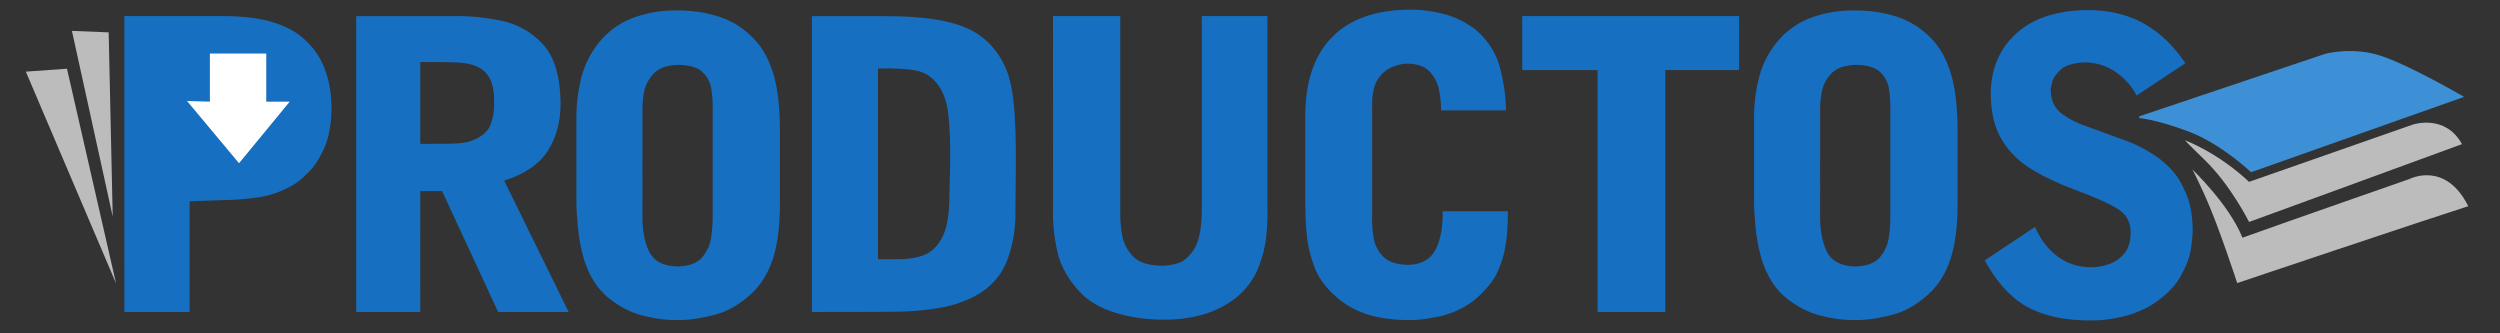
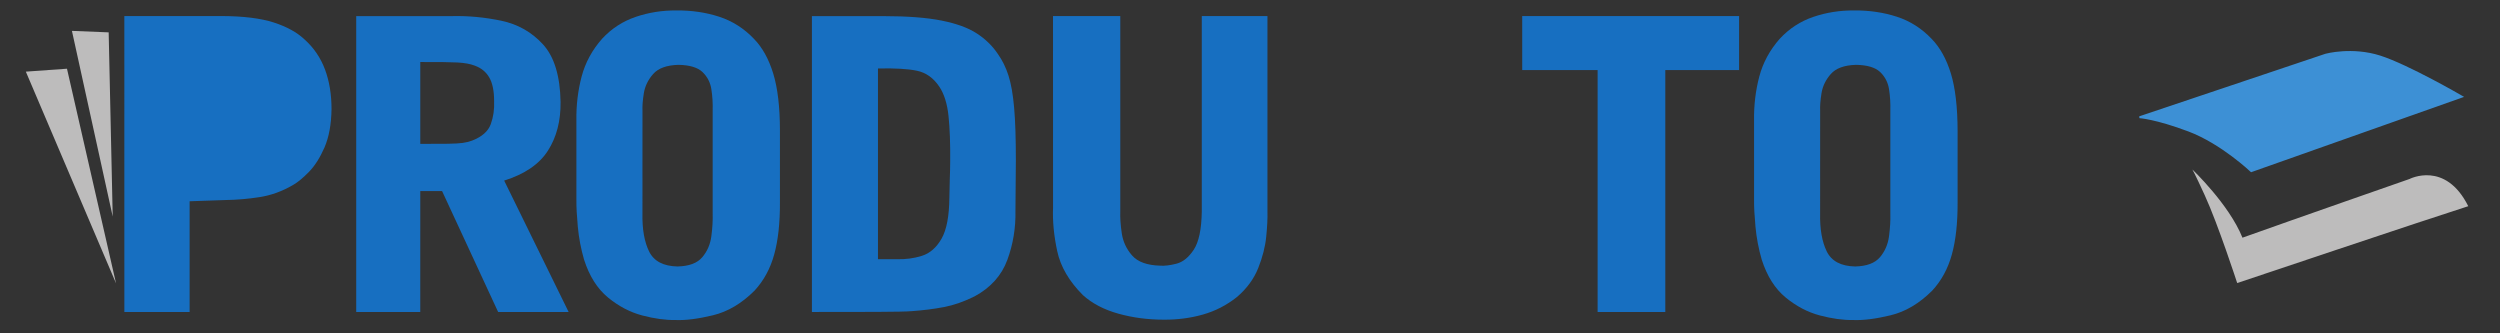
<svg xmlns="http://www.w3.org/2000/svg" xmlns:ns1="http://www.inkscape.org/namespaces/inkscape" xmlns:ns2="http://sodipodi.sourceforge.net/DTD/sodipodi-0.dtd" width="105mm" height="14mm" viewBox="0 0 105 14" version="1.1" id="svg489" ns1:version="1.2.1 (9c6d41e410, 2022-07-14)" ns2:docname="logo_productosbo.svg">
  <rect x="0" y="0" width="105" height="14" fill="#333333" stroke="none" />
  <ns2:namedview id="namedview491" pagecolor="#505050" bordercolor="#eeeeee" borderopacity="1" ns1:showpageshadow="0" ns1:pageopacity="0" ns1:pagecheckerboard="0" ns1:deskcolor="#505050" ns1:document-units="mm" showgrid="false" ns1:zoom="1.4503086" ns1:cx="180.30645" ns1:cy="71.36412" ns1:window-width="1450" ns1:window-height="785" ns1:window-x="2030" ns1:window-y="223" ns1:window-maximized="0" ns1:current-layer="layer1" />
  <defs id="defs486" />
  <g ns1:label="Layer 1" ns1:groupmode="layer" id="layer1">
    <g id="g818" transform="translate(-63.286,-94.135)">
      <path d="m 68.509,107.238 h 2.741 v -4.65 l 1.491,-0.051 c 0.485,-0.007 0.968,-0.048 1.448,-0.123 0.481,-0.075 0.946,-0.243 1.397,-0.505 0.196,-0.11 0.419,-0.293 0.669,-0.548 0.25,-0.255 0.47,-0.598 0.658,-1.03 0.188,-0.432 0.287,-0.968 0.297,-1.61 0,-0.62 -0.09,-1.176 -0.275,-1.669 -0.185,-0.493 -0.471,-0.913 -0.859,-1.261 -0.319,-0.3 -0.751,-0.537 -1.297,-0.713 -0.546,-0.175 -1.27,-0.265 -2.174,-0.269 h -4.097 z" style="fill:#176fc1;fill-opacity:1;fill-rule:evenodd;stroke:none;stroke-width:0.353" id="path144" />
      <path d="m 80.938,96.74 c 0.736,-0.004 1.255,0.004 1.557,0.019 0.302,0.016 0.545,0.06 0.731,0.133 0.271,0.097 0.474,0.263 0.61,0.498 0.136,0.235 0.203,0.566 0.203,0.993 0.015,0.347 -0.032,0.67 -0.142,0.97 -0.11,0.3 -0.373,0.53 -0.79,0.69 -0.121,0.044 -0.252,0.076 -0.393,0.095 -0.141,0.019 -0.346,0.031 -0.615,0.035 -0.269,0.004 -0.656,0.006 -1.161,0.005 v -3.44 z m 0,5.419 h 0.915 l 2.355,5.08 h 2.961 l -2.708,-5.52 c 0.861,-0.268 1.474,-0.687 1.838,-1.256 0.364,-0.569 0.541,-1.251 0.531,-2.045 -0.019,-1.094 -0.265,-1.9 -0.737,-2.417 -0.472,-0.517 -1.057,-0.849 -1.753,-0.995 -0.696,-0.146 -1.39,-0.211 -2.081,-0.194 h -4.012 v 12.427 h 2.69 z" style="fill:#176fc1;fill-opacity:1;fill-rule:evenodd;stroke:none;stroke-width:0.353" id="path146" />
      <path d="m 90.27,98.772 c -0.009,-0.178 0.009,-0.416 0.056,-0.715 0.047,-0.298 0.177,-0.569 0.391,-0.812 0.214,-0.244 0.568,-0.373 1.061,-0.387 0.471,0.008 0.809,0.109 1.014,0.304 0.204,0.195 0.329,0.438 0.373,0.73 0.044,0.291 0.062,0.585 0.053,0.88 v 4.319 c 0.009,0.3 -0.009,0.621 -0.055,0.964 -0.045,0.343 -0.173,0.638 -0.382,0.884 -0.209,0.247 -0.555,0.376 -1.037,0.388 -0.595,-0.012 -0.993,-0.221 -1.195,-0.629 -0.201,-0.408 -0.294,-0.943 -0.28,-1.607 z m -2.775,3.76 c -0.004,0.287 0.016,0.662 0.059,1.126 0.043,0.464 0.13,0.925 0.262,1.38 0.222,0.692 0.556,1.222 1.003,1.59 0.447,0.368 0.927,0.62 1.44,0.756 0.513,0.135 0.979,0.199 1.399,0.192 0.422,0.018 0.946,-0.048 1.571,-0.199 0.625,-0.151 1.208,-0.496 1.748,-1.036 0.385,-0.416 0.66,-0.921 0.825,-1.517 0.165,-0.596 0.245,-1.326 0.241,-2.191 v -3.015 c 0,-0.988 -0.096,-1.785 -0.281,-2.392 -0.186,-0.607 -0.453,-1.091 -0.802,-1.451 -0.419,-0.442 -0.909,-0.755 -1.468,-0.937 -0.559,-0.182 -1.159,-0.27 -1.8,-0.264 -0.593,-0.005 -1.161,0.085 -1.704,0.269 -0.544,0.184 -1.014,0.489 -1.411,0.916 -0.423,0.478 -0.711,1.011 -0.865,1.597 -0.154,0.587 -0.227,1.2 -0.218,1.84 z" style="fill:#176fc1;fill-opacity:1;fill-rule:evenodd;stroke:none;stroke-width:0.353" id="path148" />
      <path d="m 97.386,107.238 c 1.048,0 1.956,0 2.725,-0.004 0.769,-0.004 1.254,-0.013 1.456,-0.03 0.492,-0.035 0.948,-0.092 1.368,-0.173 0.42,-0.081 0.85,-0.232 1.291,-0.453 0.671,-0.365 1.127,-0.874 1.368,-1.527 0.241,-0.653 0.355,-1.34 0.341,-2.062 l 0.017,-2.117 c 0,-0.92 -0.023,-1.66 -0.073,-2.22 -0.049,-0.56 -0.129,-1.009 -0.238,-1.347 -0.109,-0.338 -0.254,-0.634 -0.434,-0.887 -0.227,-0.345 -0.523,-0.636 -0.889,-0.875 -0.366,-0.239 -0.86,-0.42 -1.484,-0.544 -0.624,-0.124 -1.436,-0.187 -2.437,-0.187 H 97.386 V 107.238 Z M 100.161,97.011 c 0.712,-0.016 1.258,0.016 1.637,0.095 0.38,0.079 0.692,0.302 0.938,0.667 0.204,0.304 0.334,0.716 0.388,1.236 0.054,0.52 0.077,1.152 0.07,1.897 0,0.222 -0.007,0.476 -0.017,0.762 -0.01,0.286 -0.015,0.54 -0.017,0.762 -0.007,0.784 -0.117,1.362 -0.331,1.733 -0.213,0.372 -0.488,0.611 -0.824,0.717 -0.336,0.106 -0.691,0.153 -1.065,0.141 h -0.779 z" style="fill:#176fc1;fill-opacity:1;fill-rule:evenodd;stroke:none;stroke-width:0.353" id="path150" />
      <path d="m 107.514,102.855 c -0.023,0.571 0.036,1.181 0.176,1.831 0.14,0.649 0.499,1.264 1.077,1.843 0.393,0.354 0.893,0.615 1.498,0.782 0.605,0.168 1.24,0.251 1.905,0.25 0.57,0.004 1.115,-0.067 1.634,-0.214 0.519,-0.146 0.996,-0.391 1.43,-0.734 0.415,-0.355 0.715,-0.762 0.897,-1.219 0.183,-0.458 0.295,-0.899 0.337,-1.325 0.042,-0.426 0.059,-0.768 0.051,-1.028 v -8.23 h -2.758 v 8.213 c -0.012,0.742 -0.124,1.275 -0.336,1.597 -0.212,0.322 -0.453,0.518 -0.724,0.588 -0.27,0.07 -0.499,0.098 -0.686,0.084 -0.549,-0.015 -0.942,-0.157 -1.18,-0.427 -0.238,-0.27 -0.383,-0.582 -0.435,-0.935 -0.052,-0.353 -0.072,-0.661 -0.062,-0.924 v -8.196 h -2.826 z" style="fill:#176fc1;fill-opacity:1;fill-rule:evenodd;stroke:none;stroke-width:0.353" id="path152" />
-       <path d="m 118.107,102.736 c 0.005,0.837 0.068,1.5 0.19,1.99 0.122,0.49 0.271,0.866 0.449,1.128 0.178,0.262 0.354,0.47 0.528,0.624 0.385,0.379 0.838,0.657 1.36,0.835 0.522,0.178 1.141,0.266 1.857,0.264 0.295,0.01 0.704,-0.04 1.228,-0.148 0.524,-0.109 1.017,-0.336 1.481,-0.681 0.499,-0.424 0.833,-0.836 1,-1.235 0.167,-0.399 0.268,-0.726 0.302,-0.982 0.041,-0.237 0.069,-0.445 0.085,-0.622 0.015,-0.178 0.027,-0.478 0.034,-0.902 h -2.741 c 0.009,0.679 -0.094,1.222 -0.309,1.628 -0.215,0.406 -0.598,0.614 -1.148,0.625 -0.493,-0.012 -0.847,-0.133 -1.061,-0.363 -0.214,-0.23 -0.344,-0.498 -0.391,-0.804 -0.046,-0.305 -0.065,-0.577 -0.056,-0.815 v -4.726 c -0.008,-0.179 0.013,-0.397 0.064,-0.652 0.051,-0.255 0.182,-0.49 0.394,-0.703 0.141,-0.127 0.304,-0.224 0.491,-0.29 0.187,-0.066 0.368,-0.099 0.542,-0.1 0.444,0.013 0.765,0.138 0.963,0.374 0.198,0.236 0.323,0.506 0.372,0.811 0.05,0.304 0.073,0.564 0.071,0.78 h 2.724 c 0,-0.524 -0.078,-1.106 -0.237,-1.746 -0.159,-0.64 -0.509,-1.192 -1.049,-1.657 -0.445,-0.331 -0.914,-0.553 -1.407,-0.668 -0.493,-0.115 -0.933,-0.168 -1.319,-0.161 -1.451,0.008 -2.549,0.394 -3.295,1.159 -0.746,0.765 -1.12,1.863 -1.123,3.293 z" style="fill:#176fc1;fill-opacity:1;fill-rule:evenodd;stroke:none;stroke-width:0.353" id="path154" />
      <path d="m 127.219,94.811 v 2.267 h 3.167 v 10.16 h 2.843 V 97.078 h 3.099 v -2.267 z" style="fill:#176fc1;fill-opacity:1;fill-rule:evenodd;stroke:none;stroke-width:0.353" id="path156" />
      <path d="m 139.732,98.772 c -0.009,-0.178 0.009,-0.416 0.056,-0.715 0.046,-0.298 0.177,-0.569 0.391,-0.812 0.214,-0.244 0.568,-0.373 1.061,-0.387 0.471,0.008 0.809,0.109 1.014,0.304 0.204,0.195 0.329,0.438 0.373,0.73 0.044,0.291 0.062,0.585 0.053,0.88 v 4.319 c 0.009,0.3 -0.009,0.621 -0.055,0.964 -0.045,0.343 -0.173,0.638 -0.382,0.884 -0.209,0.247 -0.555,0.376 -1.037,0.388 -0.595,-0.012 -0.993,-0.221 -1.195,-0.629 -0.201,-0.408 -0.294,-0.943 -0.28,-1.607 z m -2.775,3.76 c -0.004,0.287 0.016,0.662 0.059,1.126 0.043,0.464 0.13,0.925 0.262,1.38 0.222,0.692 0.556,1.222 1.003,1.59 0.447,0.368 0.927,0.62 1.44,0.756 0.513,0.135 0.98,0.199 1.399,0.192 0.422,0.018 0.946,-0.048 1.571,-0.199 0.625,-0.151 1.208,-0.496 1.748,-1.036 0.385,-0.416 0.66,-0.921 0.825,-1.517 0.165,-0.596 0.245,-1.326 0.241,-2.191 v -3.015 c -0.004,-0.988 -0.096,-1.785 -0.281,-2.392 -0.186,-0.607 -0.453,-1.091 -0.802,-1.451 -0.419,-0.442 -0.909,-0.755 -1.468,-0.937 -0.559,-0.182 -1.159,-0.27 -1.8,-0.264 -0.593,-0.005 -1.161,0.085 -1.704,0.269 -0.543,0.184 -1.014,0.489 -1.411,0.916 -0.423,0.478 -0.711,1.011 -0.865,1.597 -0.154,0.587 -0.227,1.2 -0.218,1.84 z" style="fill:#176fc1;fill-opacity:1;fill-rule:evenodd;stroke:none;stroke-width:0.353" id="path158" />
-       <path d="m 155.073,96.79 c -0.502,-0.744 -1.089,-1.303 -1.76,-1.675 -0.671,-0.372 -1.462,-0.558 -2.371,-0.558 -1.287,0.019 -2.281,0.349 -2.982,0.992 -0.701,0.643 -1.055,1.485 -1.064,2.528 0.008,0.809 0.172,1.466 0.491,1.97 0.319,0.504 0.742,0.913 1.269,1.225 0.528,0.312 1.109,0.585 1.744,0.819 0.914,0.338 1.543,0.623 1.885,0.855 0.342,0.232 0.505,0.568 0.487,1.008 -0.01,0.375 -0.109,0.664 -0.299,0.869 -0.19,0.205 -0.412,0.346 -0.668,0.425 -0.256,0.079 -0.487,0.116 -0.694,0.112 -0.537,-0.005 -1.005,-0.156 -1.406,-0.453 -0.401,-0.297 -0.717,-0.711 -0.948,-1.241 l -2.115,1.406 c 0.543,0.979 1.174,1.648 1.893,2.009 0.719,0.361 1.617,0.532 2.695,0.512 0.328,0 0.714,-0.048 1.156,-0.148 0.443,-0.1 0.853,-0.259 1.232,-0.478 0.576,-0.366 0.988,-0.766 1.238,-1.201 0.25,-0.435 0.402,-0.842 0.456,-1.22 0.054,-0.379 0.076,-0.666 0.065,-0.863 -0.019,-0.59 -0.116,-1.074 -0.29,-1.454 -0.174,-0.38 -0.308,-0.624 -0.404,-0.73 -0.256,-0.34 -0.577,-0.634 -0.962,-0.881 -0.385,-0.247 -0.77,-0.439 -1.153,-0.576 l -1.576,-0.576 c -0.399,-0.126 -0.757,-0.301 -1.074,-0.525 -0.317,-0.224 -0.484,-0.551 -0.502,-0.982 -0.008,-0.058 0.012,-0.182 0.061,-0.372 0.049,-0.191 0.178,-0.373 0.385,-0.549 0.207,-0.175 0.544,-0.269 1.01,-0.282 0.488,0.011 0.918,0.15 1.292,0.415 0.373,0.265 0.66,0.59 0.86,0.974 z" style="fill:#176fc1;fill-opacity:1;fill-rule:evenodd;stroke:none;stroke-width:0.353" id="path160" />
-       <path d="m 72.154,98.459 v -2.022 h 2.262 v 2.022 h 0.924 l -2.015,2.448 -2.068,-2.474 0.898,0.026 z" style="fill:#ffffff;fill-opacity:1;fill-rule:evenodd;stroke:#ffffff;stroke-width:0.106;stroke-linecap:butt;stroke-linejoin:miter;stroke-miterlimit:3.864;stroke-dasharray:none;stroke-opacity:1" id="path162" />
      <path d="m 153.147,99.058 7.821,-2.627 c 0,0 1.103,-0.301 2.286,0.08 1.183,0.381 3.429,1.684 3.429,1.684 l -8.843,3.128 c 0,0 -1.243,-1.183 -2.627,-1.704 -1.384,-0.521 -2.065,-0.561 -2.065,-0.561 z" style="fill:#3d90d5;fill-opacity:1;fill-rule:evenodd;stroke:#3d90d5;stroke-width:0.08;stroke-linecap:butt;stroke-linejoin:miter;stroke-miterlimit:3.864;stroke-dasharray:none;stroke-opacity:1" id="path164" />
-       <path d="m 155.059,100.028 c 0,0 1.364,0.501 2.687,1.745 2.286,-0.802 6.878,-2.406 6.878,-2.406 0,0 1.364,-0.461 2.065,0.822 -1.303,0.481 -8.943,3.269 -8.943,3.269 0,0 -0.762,-1.544 -1.885,-2.627 -0.756,-0.729 -0.802,-0.802 -0.802,-0.802 z" style="fill:#bdbcbc;fill-opacity:1;fill-rule:evenodd;stroke:none;stroke-width:0.353" id="path166" />
      <path d="m 155.363,101.251 c 0,0 1.544,1.464 2.106,2.867 2.246,-0.802 7.018,-2.466 7.018,-2.466 0,0 1.504,-0.782 2.466,1.143 -1.644,0.521 -9.705,3.228 -9.705,3.228 0,0 -0.802,-2.466 -1.364,-3.69 -0.441,-0.963 -0.521,-1.083 -0.521,-1.083 z" style="fill:#bdbcbc;fill-opacity:1;fill-rule:evenodd;stroke:none;stroke-width:0.353" id="path168" />
      <path d="m 66.307,95.432 1.543,0.062 0.17,7.737 z" style="fill:#bdbcbc;fill-opacity:1;fill-rule:evenodd;stroke:none;stroke-width:0.353" id="path170" />
      <path d="m 66.099,97.021 -1.728,0.123 3.789,8.893 z" style="fill:#bdbcbc;fill-opacity:1;fill-rule:evenodd;stroke:none;stroke-width:0.353" id="path172" />
    </g>
  </g>
</svg>